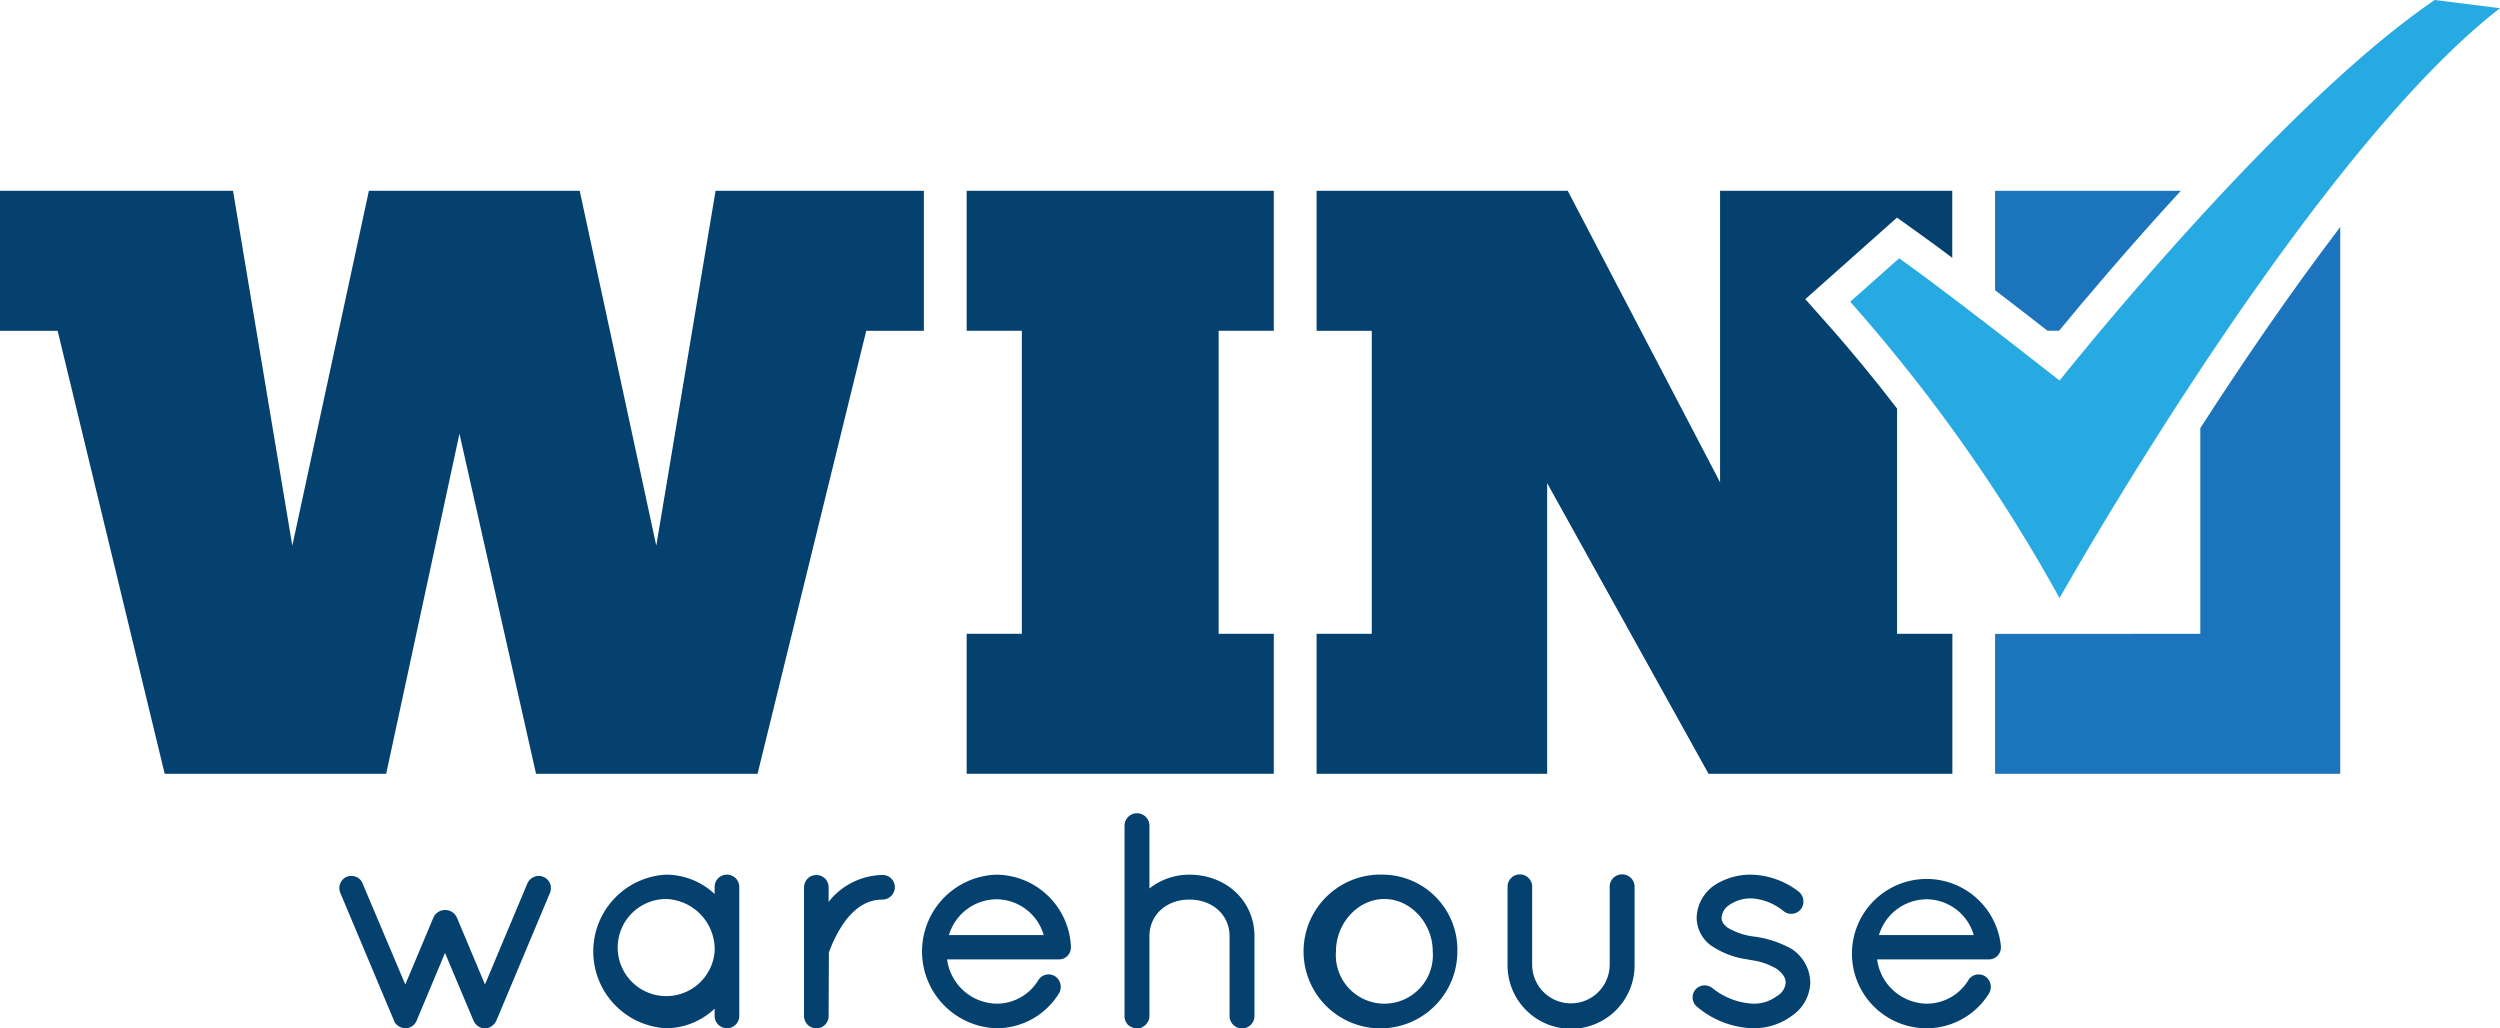
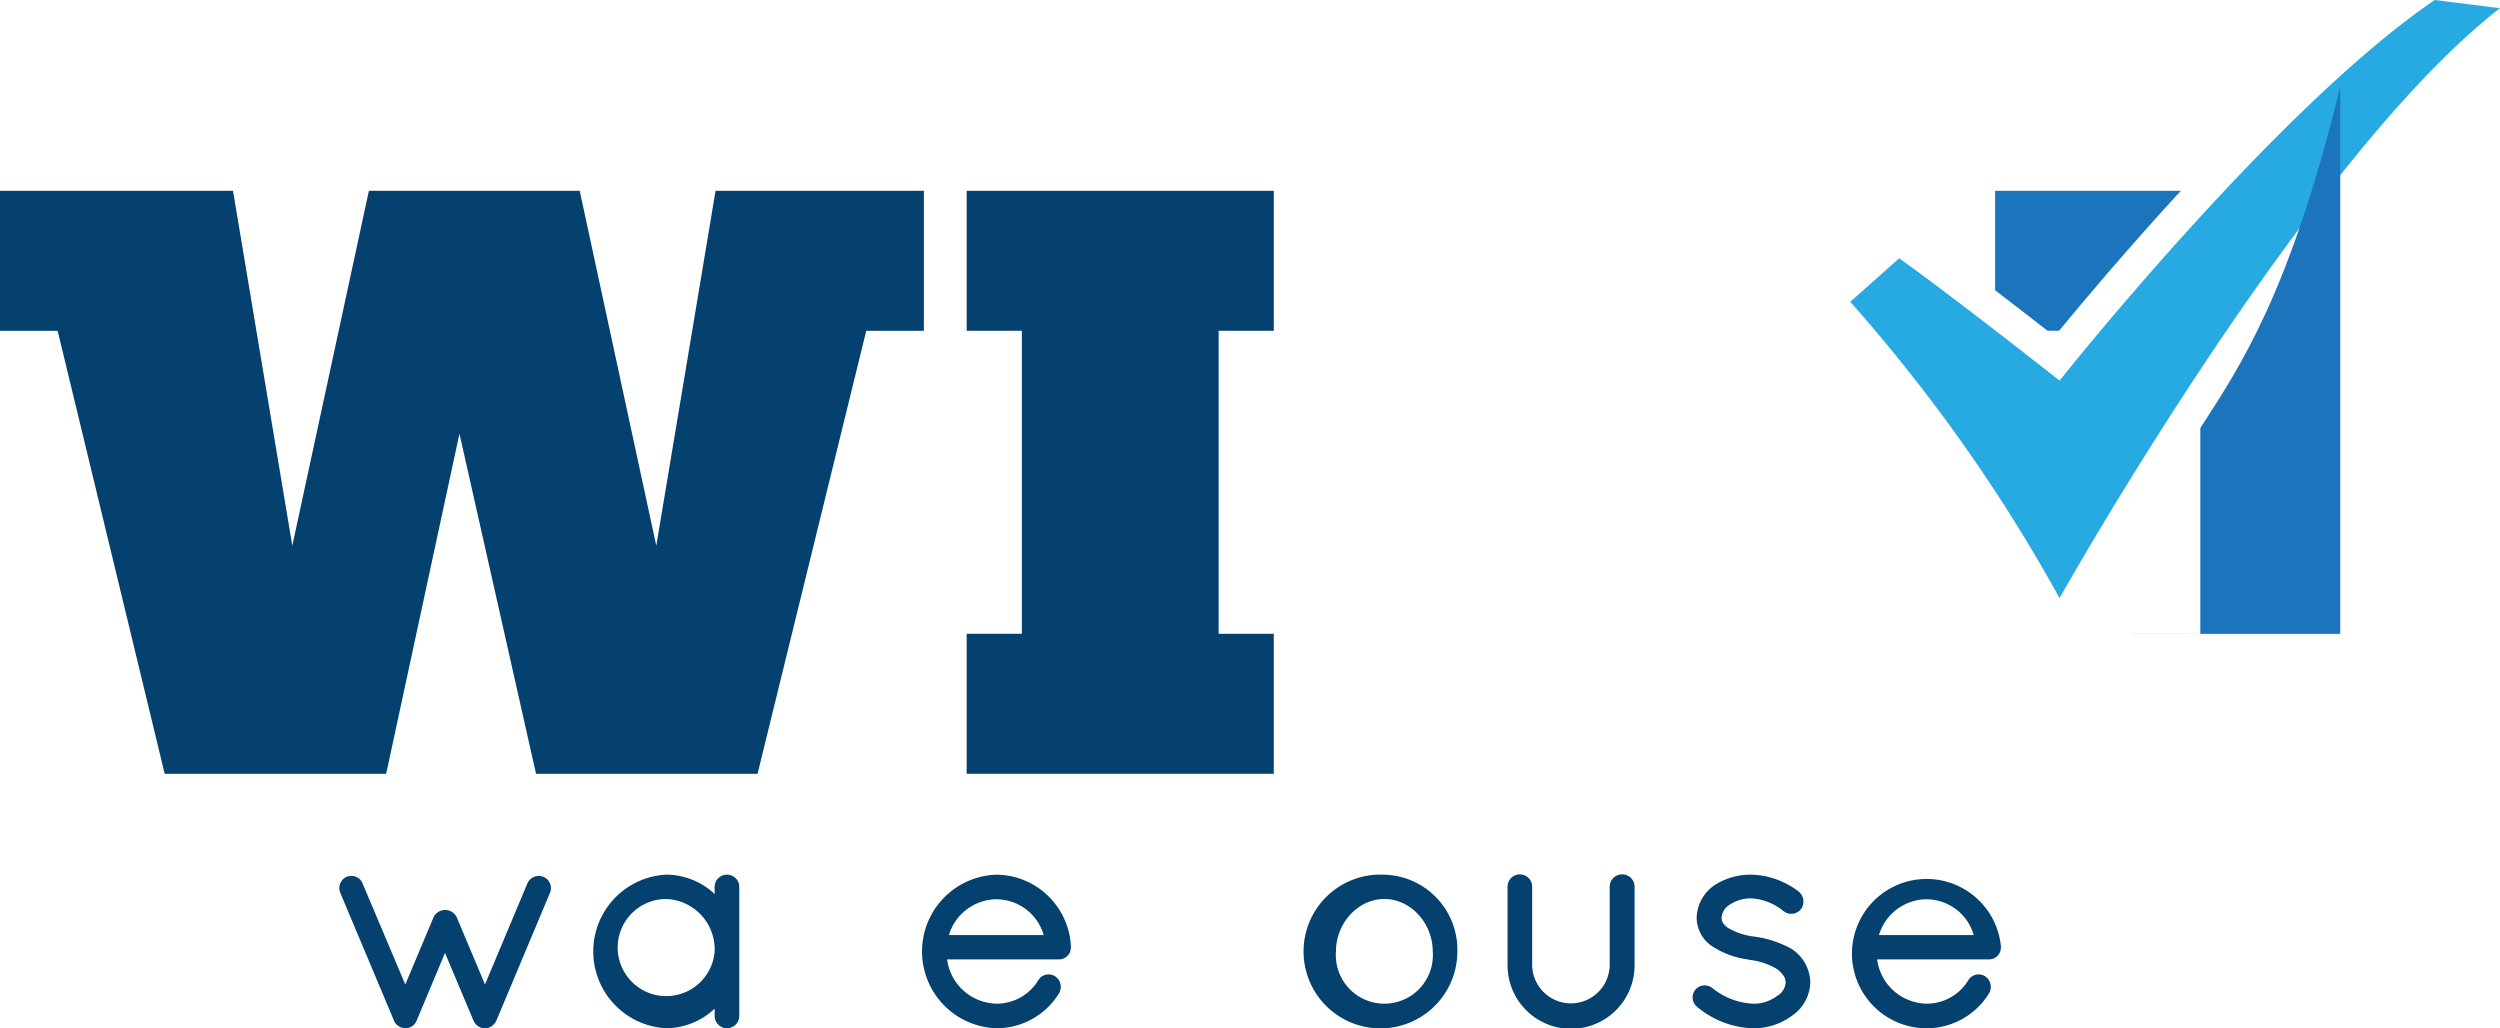
<svg xmlns="http://www.w3.org/2000/svg" width="326" height="134.088" viewBox="0 0 326 134.088">
  <defs>
    <style>.a{fill:#04416f;}.b{fill:#1c75bc;}.c{fill:#27aae1;}</style>
  </defs>
  <g transform="translate(-311.607 -611.314)">
    <path class="a" d="M319.123,645.96h-7.516V627.707h30.386l7.732,46.277,9.986-46.277H387.2l9.987,46.277,7.73-46.277h27.165V645.96h-7.516l-14.173,57.766H381.506l-9.986-44.344-9.556,44.344H333.082Z" transform="translate(0 8.488)" />
    <path class="a" d="M394.658,685.472h7.194V645.96h-7.194V627.707h40.048V645.96h-7.193v39.513h7.193v18.253H394.658Z" transform="translate(43.003 8.488)" />
    <g transform="translate(355.857 717.38)">
      <path class="a" d="M367.38,686.695a1.546,1.546,0,0,0-1.2-.012,1.61,1.61,0,0,0-.9.87l-5.528,13.172-3.668-8.732a1.677,1.677,0,0,0-3.058.012l-3.664,8.724L343.813,687.6a1.509,1.509,0,0,0-.813-.885,1.634,1.634,0,0,0-1.309-.02,1.613,1.613,0,0,0-.807,2.078l7,16.656a1.393,1.393,0,0,0,.641.747.863.863,0,0,0,.387.171,1.576,1.576,0,0,0,.49.089,1.6,1.6,0,0,0,1.413-.935l3.726-8.893,3.7,8.8.061.109a1.6,1.6,0,0,0,1.252.918l.275,0a1.436,1.436,0,0,0,.873-.33,1.727,1.727,0,0,0,.565-.741l6.964-16.594A1.594,1.594,0,0,0,367.38,686.695Zm-7.1,18.86Z" transform="translate(-340.761 -678.415)" />
      <path class="a" d="M380.012,686.461a1.587,1.587,0,0,0-1.606,1.6v.92a9.3,9.3,0,0,0-6.311-2.524,10.028,10.028,0,0,0,0,20.03,9.279,9.279,0,0,0,6.311-2.556v.95a1.6,1.6,0,1,0,3.21,0v-16.82A1.588,1.588,0,0,0,380.012,686.461Zm-1.606,10.016a6.332,6.332,0,1,1-6.311-6.844A6.58,6.58,0,0,1,378.407,696.477Z" transform="translate(-329.466 -678.47)" />
-       <path class="a" d="M390.927,686.487a9.137,9.137,0,0,0-7.035,3.507v-1.9a1.587,1.587,0,0,0-1.566-1.6,1.606,1.606,0,0,0-1.642,1.6v16.781a1.606,1.606,0,0,0,1.642,1.606,1.588,1.588,0,0,0,1.566-1.606l.036-8.257a16.072,16.072,0,0,1,2.142-4.144c1.463-1.894,3.007-2.776,4.857-2.776a1.626,1.626,0,0,0,1.6-1.6A1.587,1.587,0,0,0,390.927,686.487Z" transform="translate(-320.09 -678.457)" />
      <path class="a" d="M400.563,686.461a10.019,10.019,0,0,0,0,20.03,9.569,9.569,0,0,0,8.134-4.568,1.666,1.666,0,0,0-.547-2.231,1.59,1.59,0,0,0-1.212-.176,1.544,1.544,0,0,0-.955.715,6.342,6.342,0,0,1-5.42,3.051,6.631,6.631,0,0,1-6.467-5.772h14.536a1.551,1.551,0,0,0,1.606-1.527l0-.206A9.82,9.82,0,0,0,400.563,686.461Zm6.13,7.877H394.333a6.529,6.529,0,0,1,6.229-4.667A6.448,6.448,0,0,1,406.693,694.338Z" transform="translate(-314.844 -678.47)" />
-       <path class="a" d="M416.674,689.187a8.376,8.376,0,0,0-5.206,1.8V682.8a1.624,1.624,0,0,0-3.248,0v24.811a1.524,1.524,0,0,0,.073.525,1.909,1.909,0,0,0,.32.574,1.732,1.732,0,0,0,1.211.507l.552-.038.091-.091a1.532,1.532,0,0,0,.774-.679.932.932,0,0,0,.114-.221l.073-.146v-.062a1.518,1.518,0,0,0,.039-.369V697.224c0-2.775,2.19-4.789,5.206-4.789,3.04,0,5.246,2.014,5.246,4.789v10.388a1.624,1.624,0,0,0,3.248,0V697.224C425.167,692.643,421.517,689.187,416.674,689.187Z" transform="translate(-305.832 -681.196)" />
      <path class="a" d="M433.791,686.461a10.028,10.028,0,1,0,9.52,10.016A9.789,9.789,0,0,0,433.791,686.461Zm6.311,10.016a6.329,6.329,0,1,1-12.622,0c0-3.709,2.89-6.844,6.311-6.844S440.1,692.768,440.1,696.477Z" transform="translate(-297.521 -678.47)" />
      <path class="a" d="M456.048,686.436a1.606,1.606,0,0,0-1.6,1.6V698.2a5.055,5.055,0,1,1-10.11,0V688.04a1.6,1.6,0,1,0-3.209,0V698.2a8.283,8.283,0,1,0,16.565,0V688.04A1.606,1.606,0,0,0,456.048,686.436Z" transform="translate(-288.794 -678.483)" />
      <path class="a" d="M469.93,696.138a13.609,13.609,0,0,0-4.834-1.6,8.911,8.911,0,0,1-3.485-1.154c-.671-.53-.8-.885-.8-1.322a2.132,2.132,0,0,1,.921-1.594,4.96,4.96,0,0,1,3.105-.91,7.312,7.312,0,0,1,4.065,1.669l.132.088a1.6,1.6,0,0,0,2.208-.479,1.687,1.687,0,0,0-.542-2.29,10.558,10.558,0,0,0-5.863-2.084,8.679,8.679,0,0,0-4.978,1.392,5.307,5.307,0,0,0-2.3,4.209,4.53,4.53,0,0,0,2.306,3.913,10.994,10.994,0,0,0,4.4,1.54l.193.061a8.725,8.725,0,0,1,3.626,1.219c.885.742,1.06,1.183,1.085,1.753a2.216,2.216,0,0,1-1.157,1.748,4.935,4.935,0,0,1-3.1.985,9.065,9.065,0,0,1-5.271-2.011,1.653,1.653,0,0,0-1.2-.368,1.573,1.573,0,0,0-.845,2.773,11.835,11.835,0,0,0,7.32,2.815,8.348,8.348,0,0,0,5.06-1.626,5.408,5.408,0,0,0,2.4-4.318A5.331,5.331,0,0,0,469.93,696.138Z" transform="translate(-280.565 -678.47)" />
      <path class="a" d="M490.138,695.982l0-.206a9.736,9.736,0,1,0-9.67,10.716,9.568,9.568,0,0,0,8.132-4.568,1.667,1.667,0,0,0-.545-2.231,1.611,1.611,0,0,0-1.216-.176,1.532,1.532,0,0,0-.952.715,6.347,6.347,0,0,1-5.42,3.051,6.632,6.632,0,0,1-6.47-5.772h14.537A1.55,1.55,0,0,0,490.138,695.982Zm-3.541-1.644H474.238a6.527,6.527,0,0,1,6.229-4.667A6.45,6.45,0,0,1,486.6,694.338Z" transform="translate(-273.471 -678.47)" />
    </g>
-     <path class="a" d="M488.448,641.835l3.1-2.758,6.381-5.672,2.474-2.2,2.694,1.925c1.354.967,2.9,2.1,4.514,3.31v-8.733H477.335v38.01l-19.865-38.01H424.722V645.96h7.194v39.513h-7.194v18.253h30.064v-37.9l21.044,37.9h31.8V685.477h-7.216V656.1c-2.784-3.628-5.86-7.4-9.212-11.165Z" transform="translate(58.57 8.488)" />
    <path class="b" d="M491.358,645.955c3.365-4.084,9.093-10.873,15.878-18.248H483.013v12.962c2.512,1.925,4.919,3.791,6.836,5.286Z" transform="translate(88.752 8.488)" />
    <path class="c" d="M546.79,611.314c-8.711,5.918-18.73,15.618-27.427,24.881-6.495,6.918-12.242,13.578-16.158,18.249-3.326,3.967-5.34,6.5-5.34,6.5s-3.726-2.941-8.34-6.5h-.068v-.052c-1.785-1.378-3.7-2.846-5.582-4.271-2.492-1.887-4.927-3.7-6.926-5.127l-6.381,5.672c2.149,2.416,4.189,4.832,6.112,7.211a212.99,212.99,0,0,1,21.185,31.432s7.619-13.581,18.353-29.78c5.022-7.579,10.725-15.729,16.649-23.333,7.434-9.542,15.214-18.221,22.431-23.817Z" transform="translate(82.308 0)" />
-     <path class="a" d="M483.081,639.748l-.068-.052v.052Z" transform="translate(88.752 14.696)" />
-     <path class="b" d="M509.775,657.036v26.83H483.013v18.248h45.01v-71.3C521.392,639.515,515.075,648.816,509.775,657.036Z" transform="translate(88.752 10.1)" />
+     <path class="b" d="M509.775,657.036v26.83H483.013h45.01v-71.3C521.392,639.515,515.075,648.816,509.775,657.036Z" transform="translate(88.752 10.1)" />
  </g>
</svg>